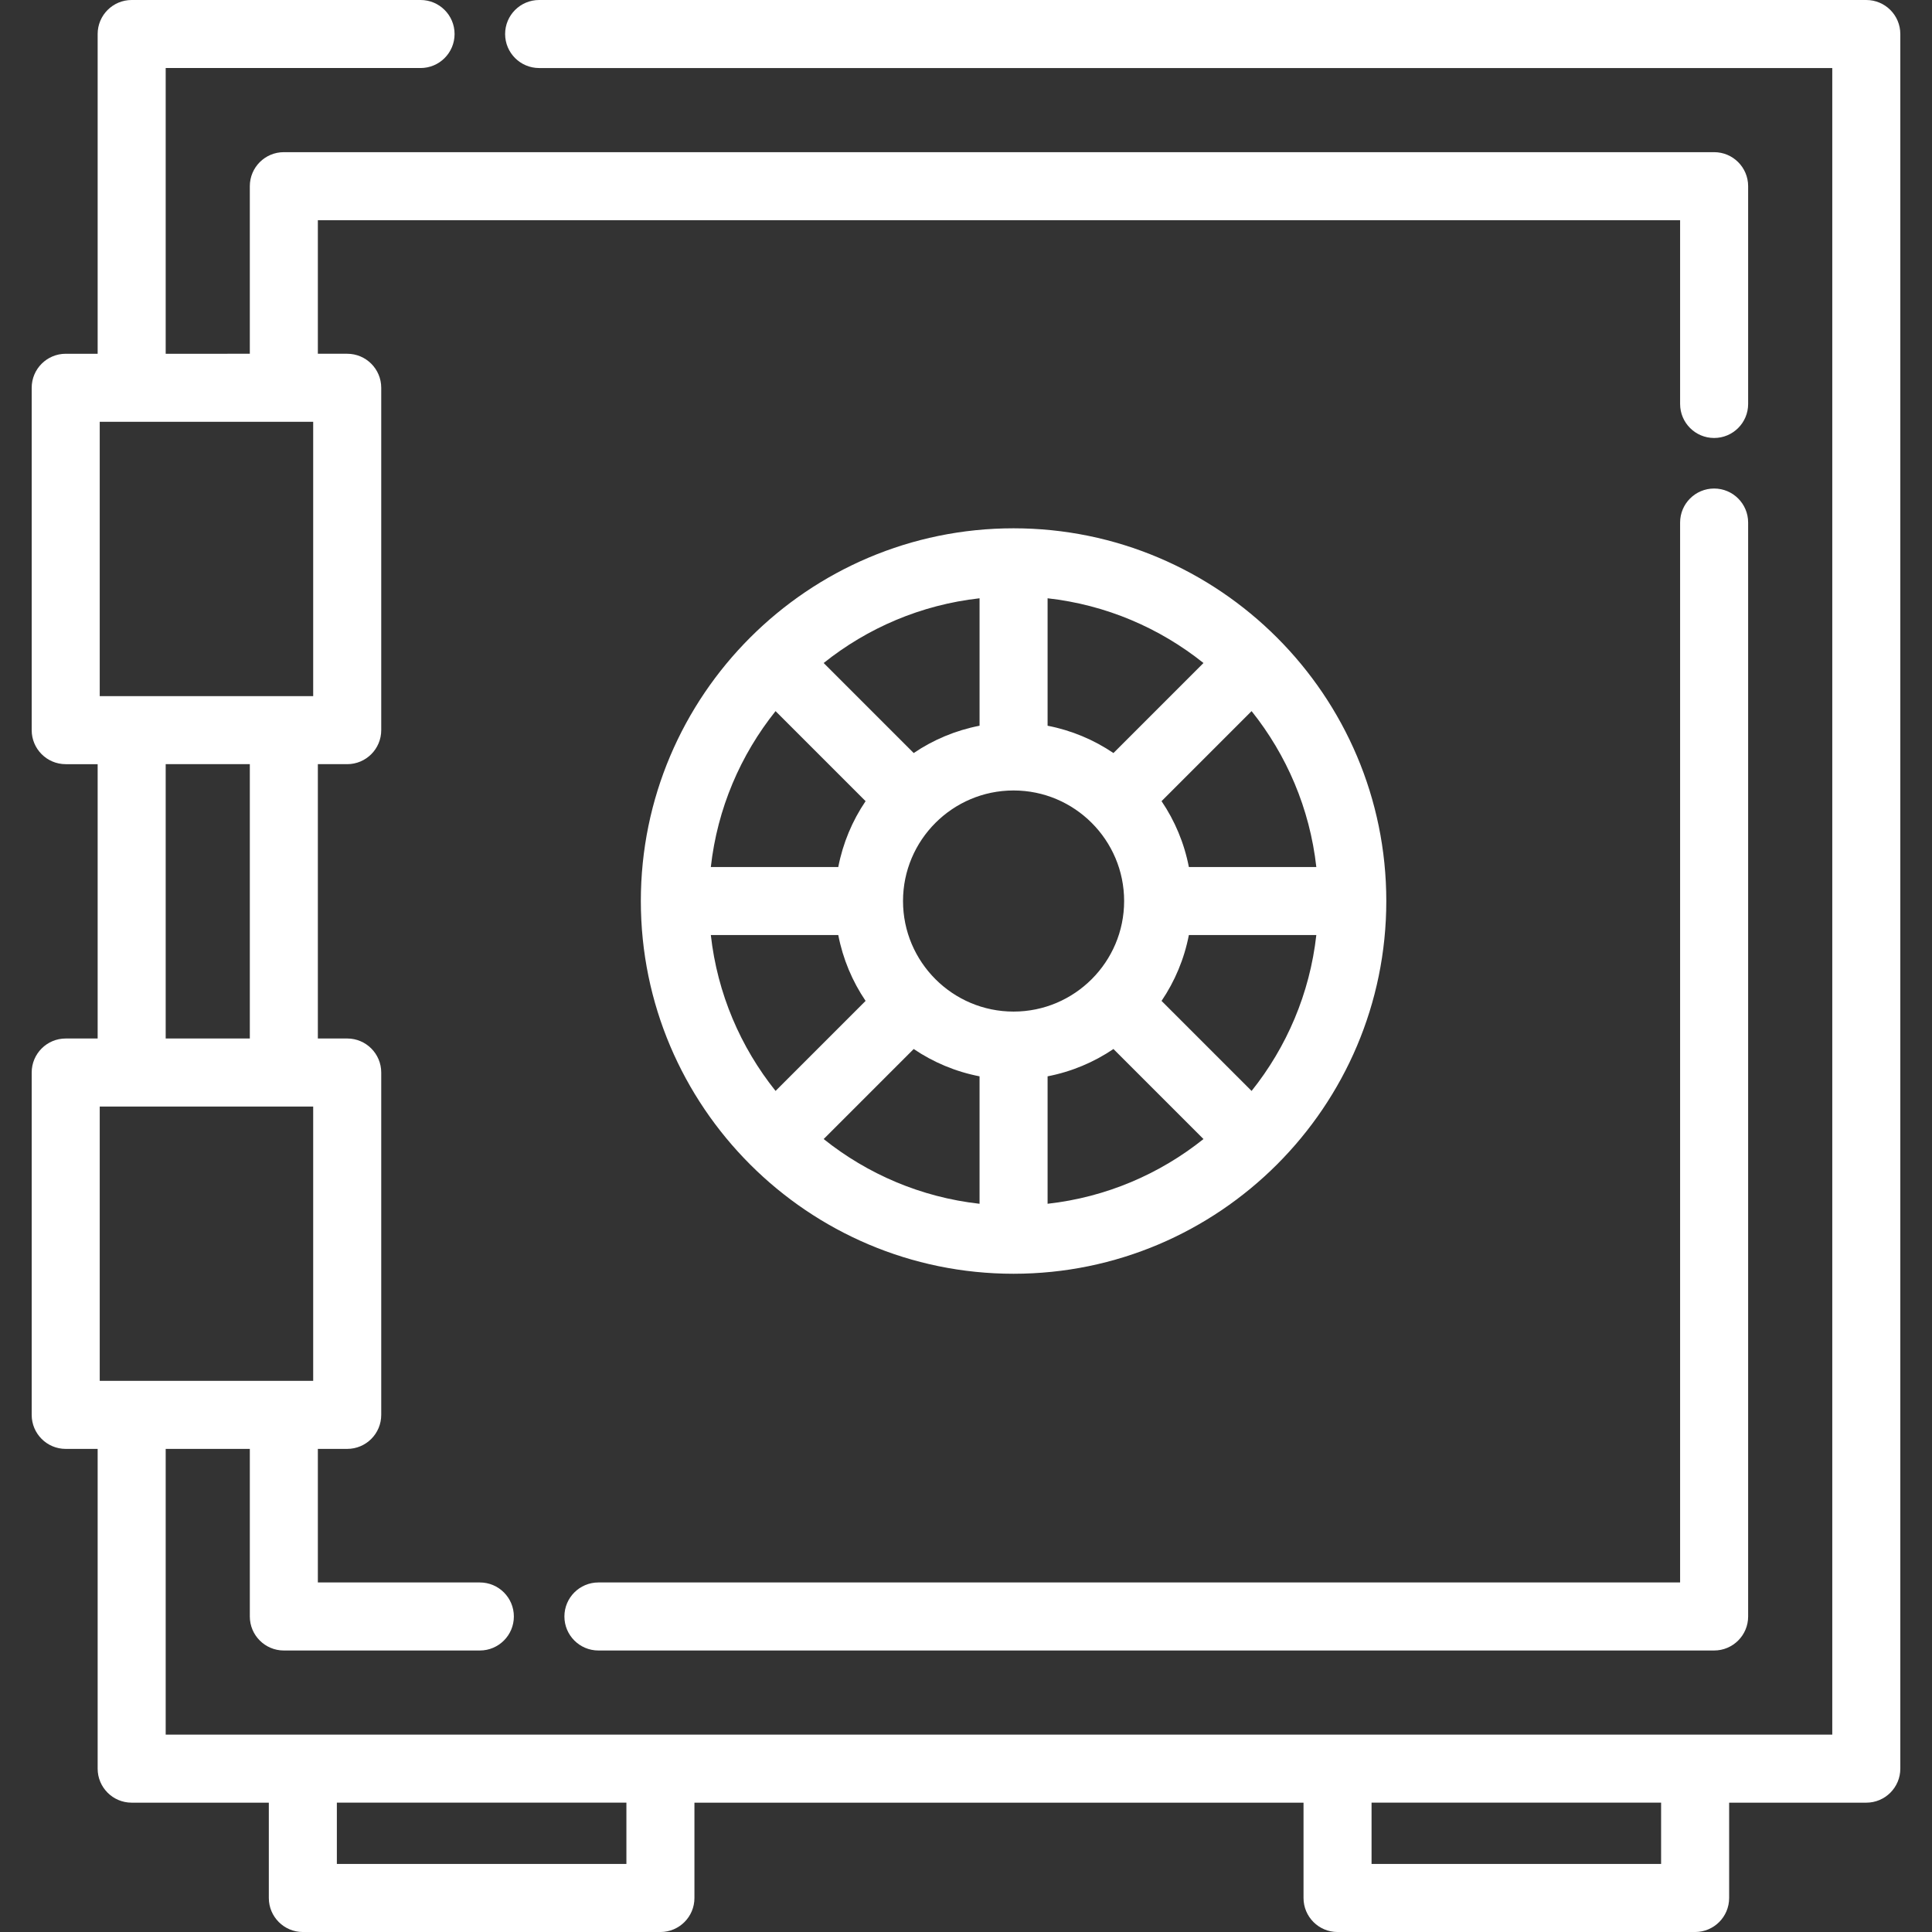
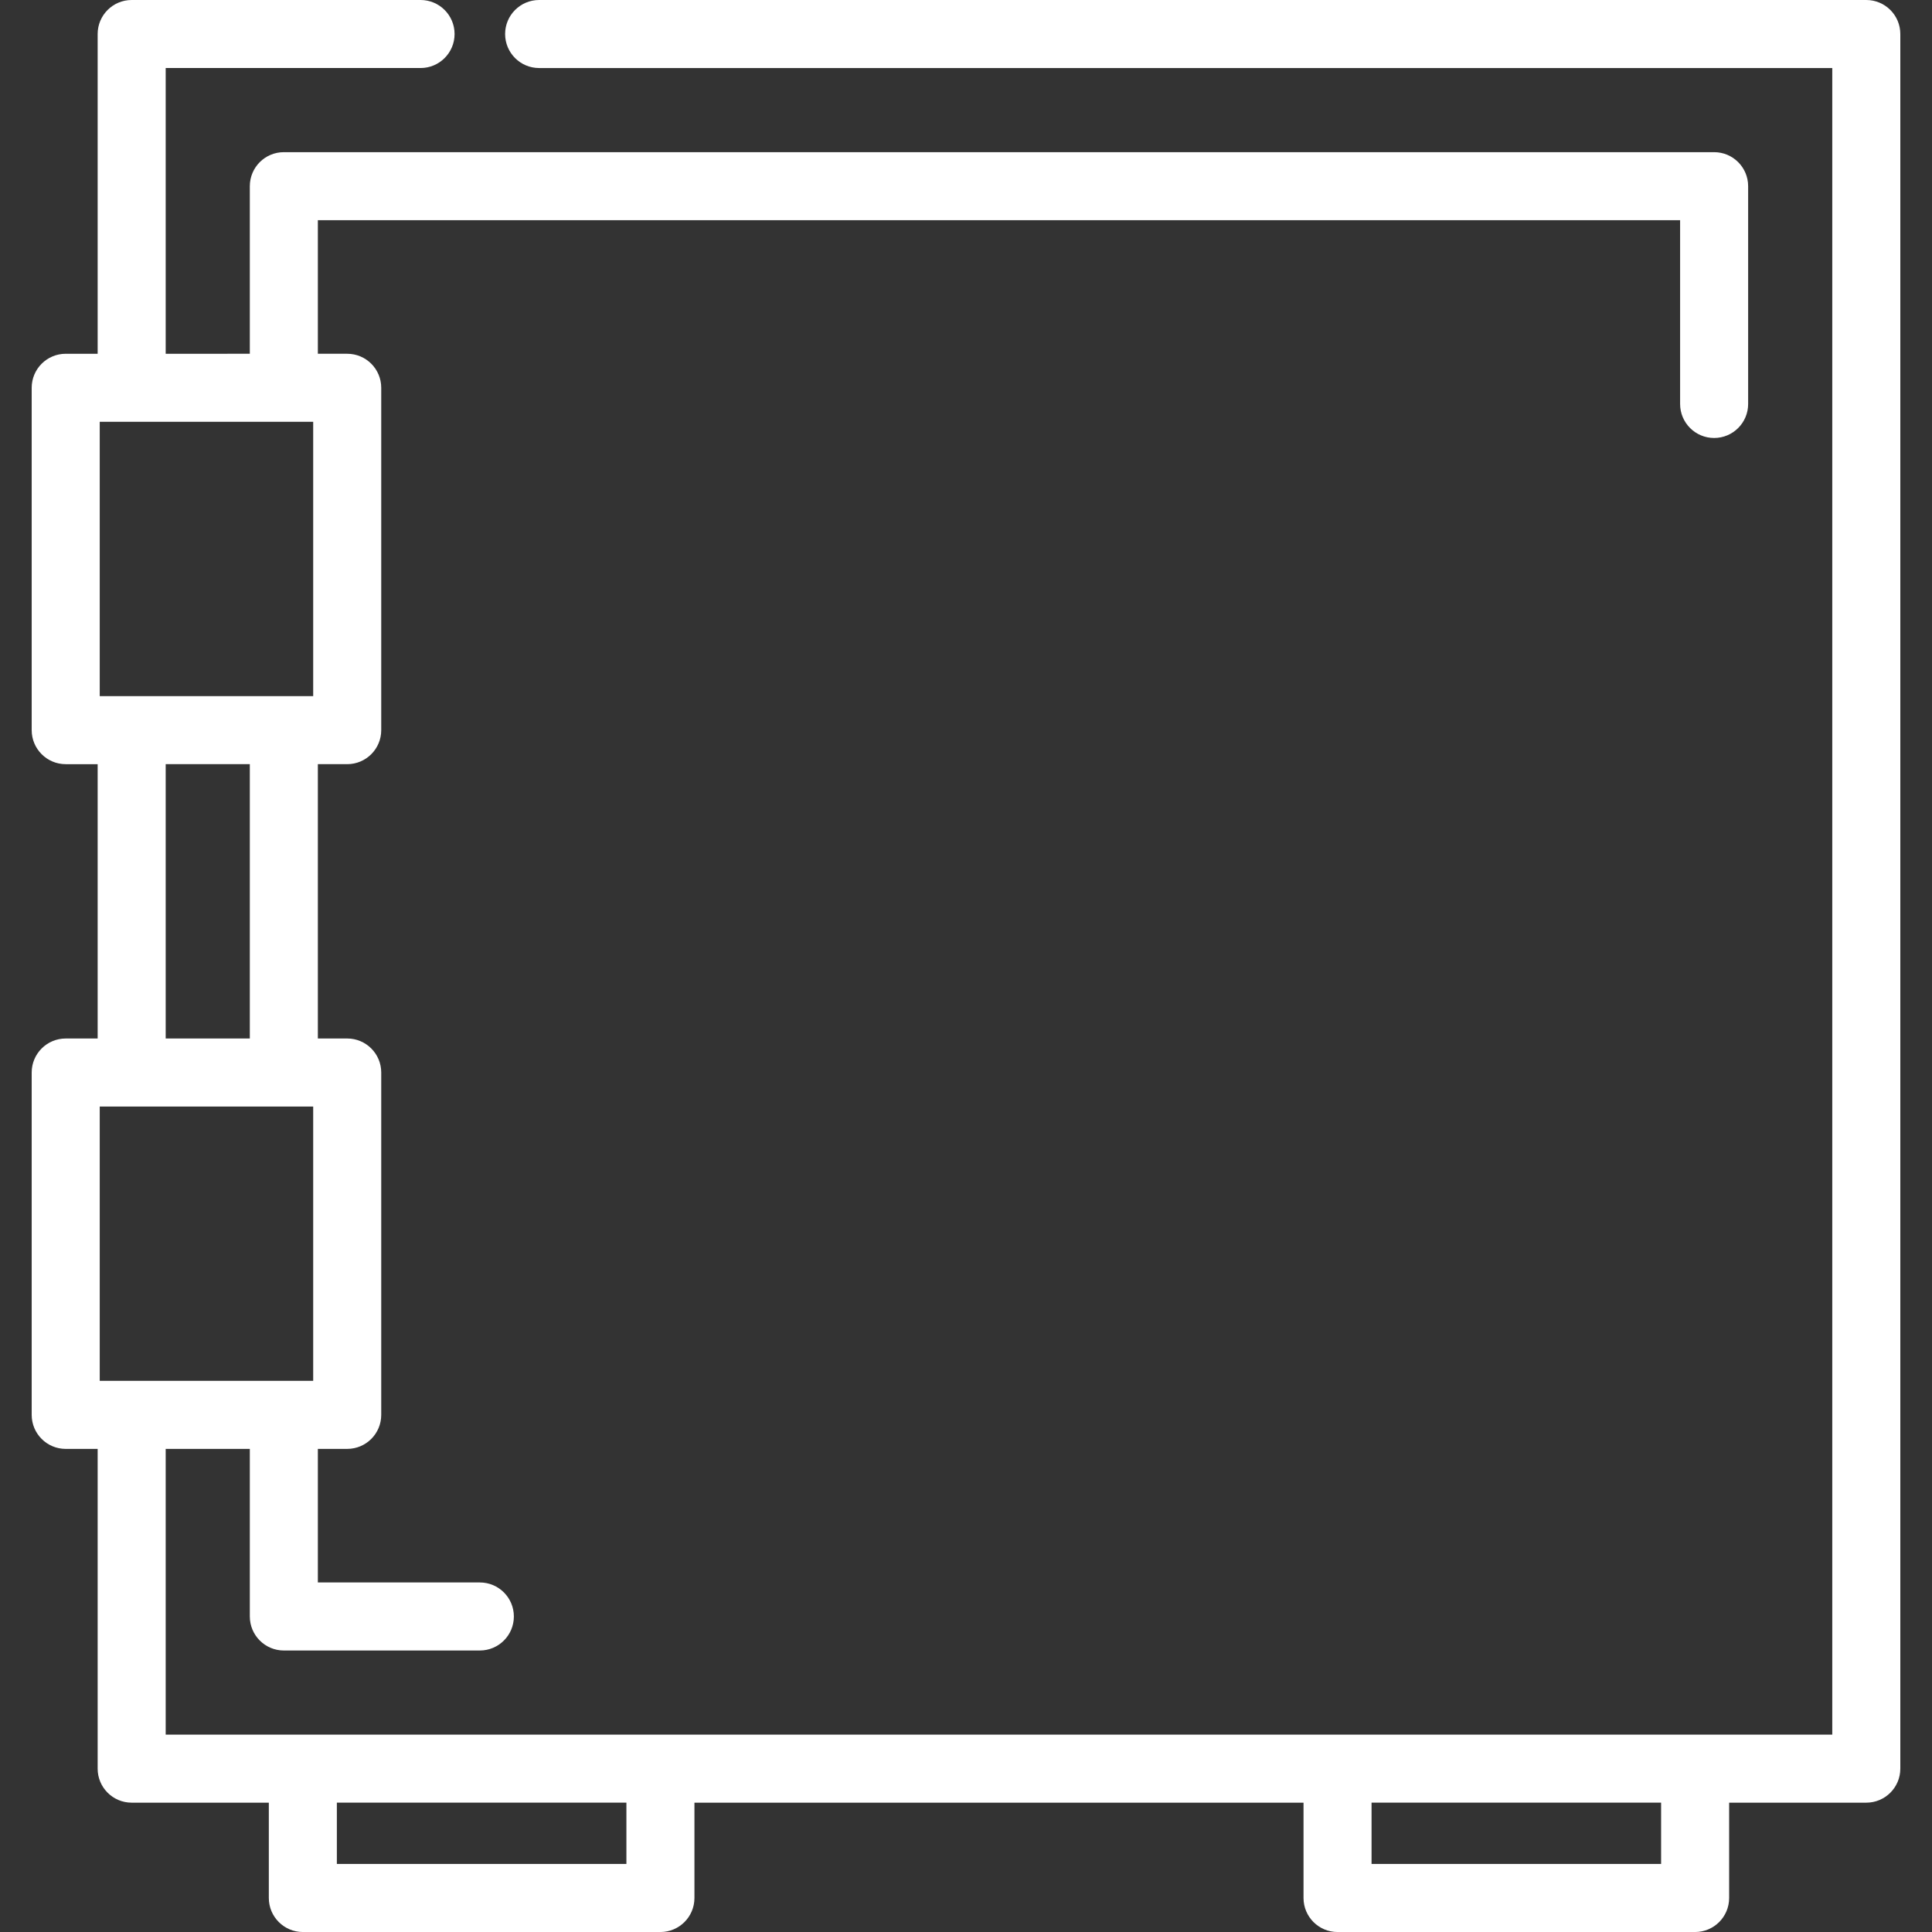
<svg xmlns="http://www.w3.org/2000/svg" version="1.1" id="Layer_1" x="0px" y="0px" viewBox="0 0 512.001 512.001" style="enable-background:new 0 0 512.001 512.001;" xml:space="preserve" width="512px" height="512px" class="">
  <rect x="0" y="0" width="512.001" height="512.001" fill="#333333" stroke="none" />
  <g>
    <g>
      <g>
        <path d="M494.587,0h-351.71c-4.978,0-9.015,4.036-9.015,9.015c0,4.978,4.036,9.015,9.015,9.015h342.695v441.665H43.909v-75.723    h22.297v44.412c0,4.978,4.036,9.015,9.015,9.015h51.943c4.978,0,9.015-4.036,9.015-9.015c0-4.978-4.036-9.015-9.015-9.015H84.235    v-35.397h7.78c4.978,0,9.015-4.036,9.015-9.015v-90.729c0-4.978-4.036-9.015-9.015-9.015h-7.78v-72.7h7.78    c4.978,0,9.015-4.036,9.015-9.015v-90.731c0-4.978-4.036-9.015-9.015-9.015h-7.78V58.355h361.011v48.699    c0,4.978,4.036,9.015,9.015,9.015c4.978,0,9.015-4.036,9.015-9.015V49.341c0-4.978-4.036-9.015-9.015-9.015H75.22    c-4.978,0-9.015,4.036-9.015,9.015v44.41H43.909V18.029h67.544c4.978,0,9.015-4.036,9.015-9.015c0-4.978-4.036-9.015-9.015-9.015    H34.894c-4.978,0-9.015,4.036-9.015,9.015v84.738h-8.465c-4.978,0-9.015,4.036-9.015,9.015v90.731    c0,4.978,4.036,9.015,9.015,9.015h8.465v72.7h-8.465c-4.978,0-9.015,4.036-9.015,9.015v90.729c0,4.978,4.036,9.015,9.015,9.015    h8.465v84.738c0,4.978,4.036,9.015,9.015,9.015h36.348v25.264c0,4.978,4.036,9.015,9.015,9.015h94.762    c4.978,0,9.015-4.036,9.015-9.015v-25.264h161.414v25.264c0,4.978,4.036,9.015,9.015,9.015h94.762    c4.978,0,9.015-4.036,9.015-9.015v-25.264h36.349c4.978,0,9.015-4.036,9.015-9.015V9.015C503.601,4.036,499.567,0,494.587,0z     M26.429,184.482v-72.7h56.57v72.702h-56.57V184.482z M66.206,202.511v72.7H43.909v-72.7H66.206z M26.429,365.942v-72.7h56.57    v72.7H26.429z M89.271,493.971v-16.249h76.733v16.249H89.271z M440.21,493.971h-76.733v-16.249h76.733V493.971z" data-original="#000000" class="active-path" data-old_color="#ffffff" fill="#ffffff" />
      </g>
    </g>
    <g>
      <g>
-         <path d="M454.261,129.464c-4.978,0-9.015,4.036-9.015,9.015v280.889H158.588c-4.978,0-9.015,4.036-9.015,9.015    c0,4.978,4.036,9.015,9.015,9.015h295.673c4.978,0,9.015-4.036,9.015-9.015V138.479    C463.275,133.5,459.239,129.464,454.261,129.464z" data-original="#000000" class="active-path" data-old_color="#ffffff" fill="#ffffff" />
-       </g>
+         </g>
    </g>
    <g>
      <g>
-         <path d="M268.607,140.005c-54.466,0-98.778,44.312-98.778,98.778c0,54.466,44.312,98.778,98.778,98.778    c54.467-0.001,98.778-44.313,98.778-98.778C367.385,184.317,323.073,140.005,268.607,140.005z M348.84,229.768h-33.776    c-1.232-6.361-3.732-12.273-7.24-17.453l23.861-23.861C340.96,200.054,347.108,214.25,348.84,229.768z M277.623,158.55    c15.518,1.732,29.714,7.881,41.314,17.155l-23.861,23.861c-5.182-3.508-11.094-6.008-17.453-7.24V158.55z M259.594,158.551v33.774    h-0.001c-6.359,1.232-12.273,3.732-17.453,7.24l-23.86-23.86C229.879,166.431,244.076,160.283,259.594,158.551z M205.531,188.454    l23.861,23.86c-3.508,5.182-6.008,11.094-7.24,17.455h-33.776C190.107,214.25,196.257,200.054,205.531,188.454z M188.377,247.796    h33.774v0.001c1.232,6.359,3.732,12.273,7.24,17.453l-23.86,23.86C196.257,277.51,190.109,263.314,188.377,247.796z     M259.593,319.015c-15.518-1.732-29.713-7.881-41.314-17.155l23.861-23.861c5.182,3.508,11.094,6.008,17.453,7.24V319.015z     M239.309,238.783c0-16.155,13.143-29.3,29.298-29.3s29.3,13.144,29.3,29.3s-13.144,29.298-29.3,29.298    S239.309,254.938,239.309,238.783z M277.623,319.013v-33.774h-0.001c6.359-1.232,12.273-3.732,17.455-7.24l23.861,23.86    C307.337,311.133,293.141,317.281,277.623,319.013z M331.685,289.112l-23.861-23.861c3.508-5.182,6.008-11.094,7.24-17.453h33.776    C347.108,263.316,340.959,277.51,331.685,289.112z" data-original="#000000" class="active-path" data-old_color="#ffffff" fill="#ffffff" />
-       </g>
+         </g>
    </g>
  </g>
</svg>